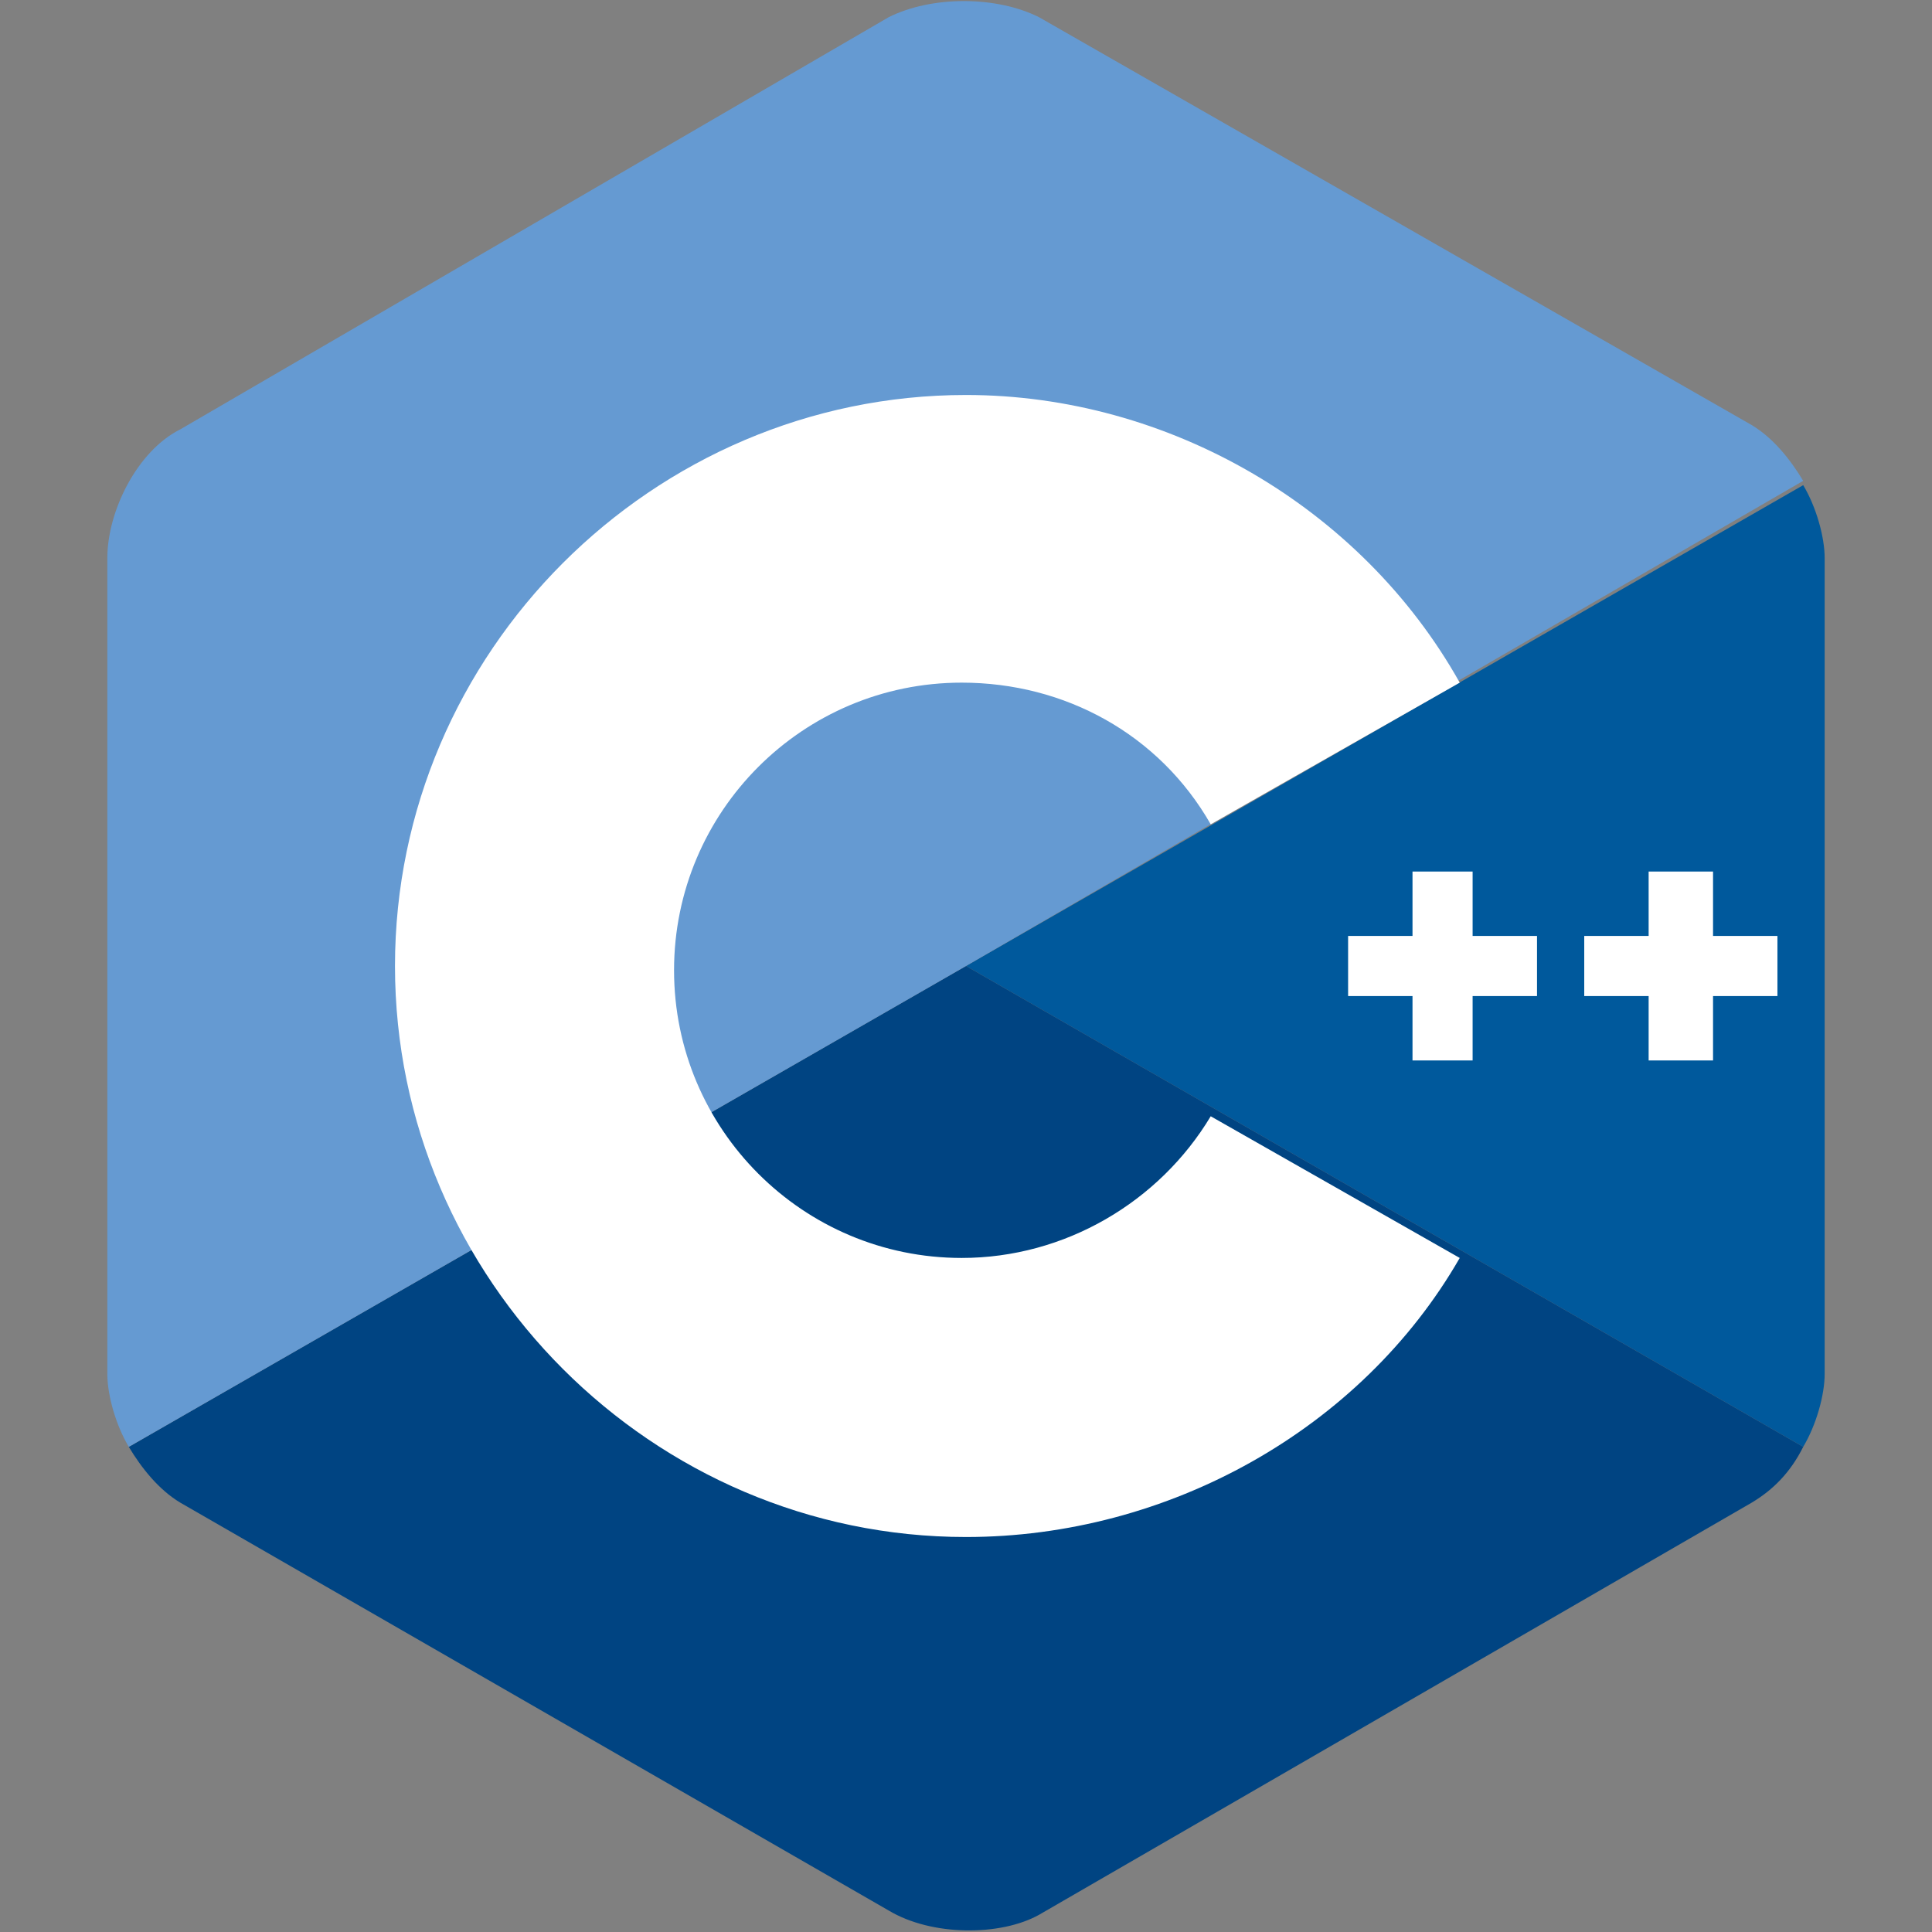
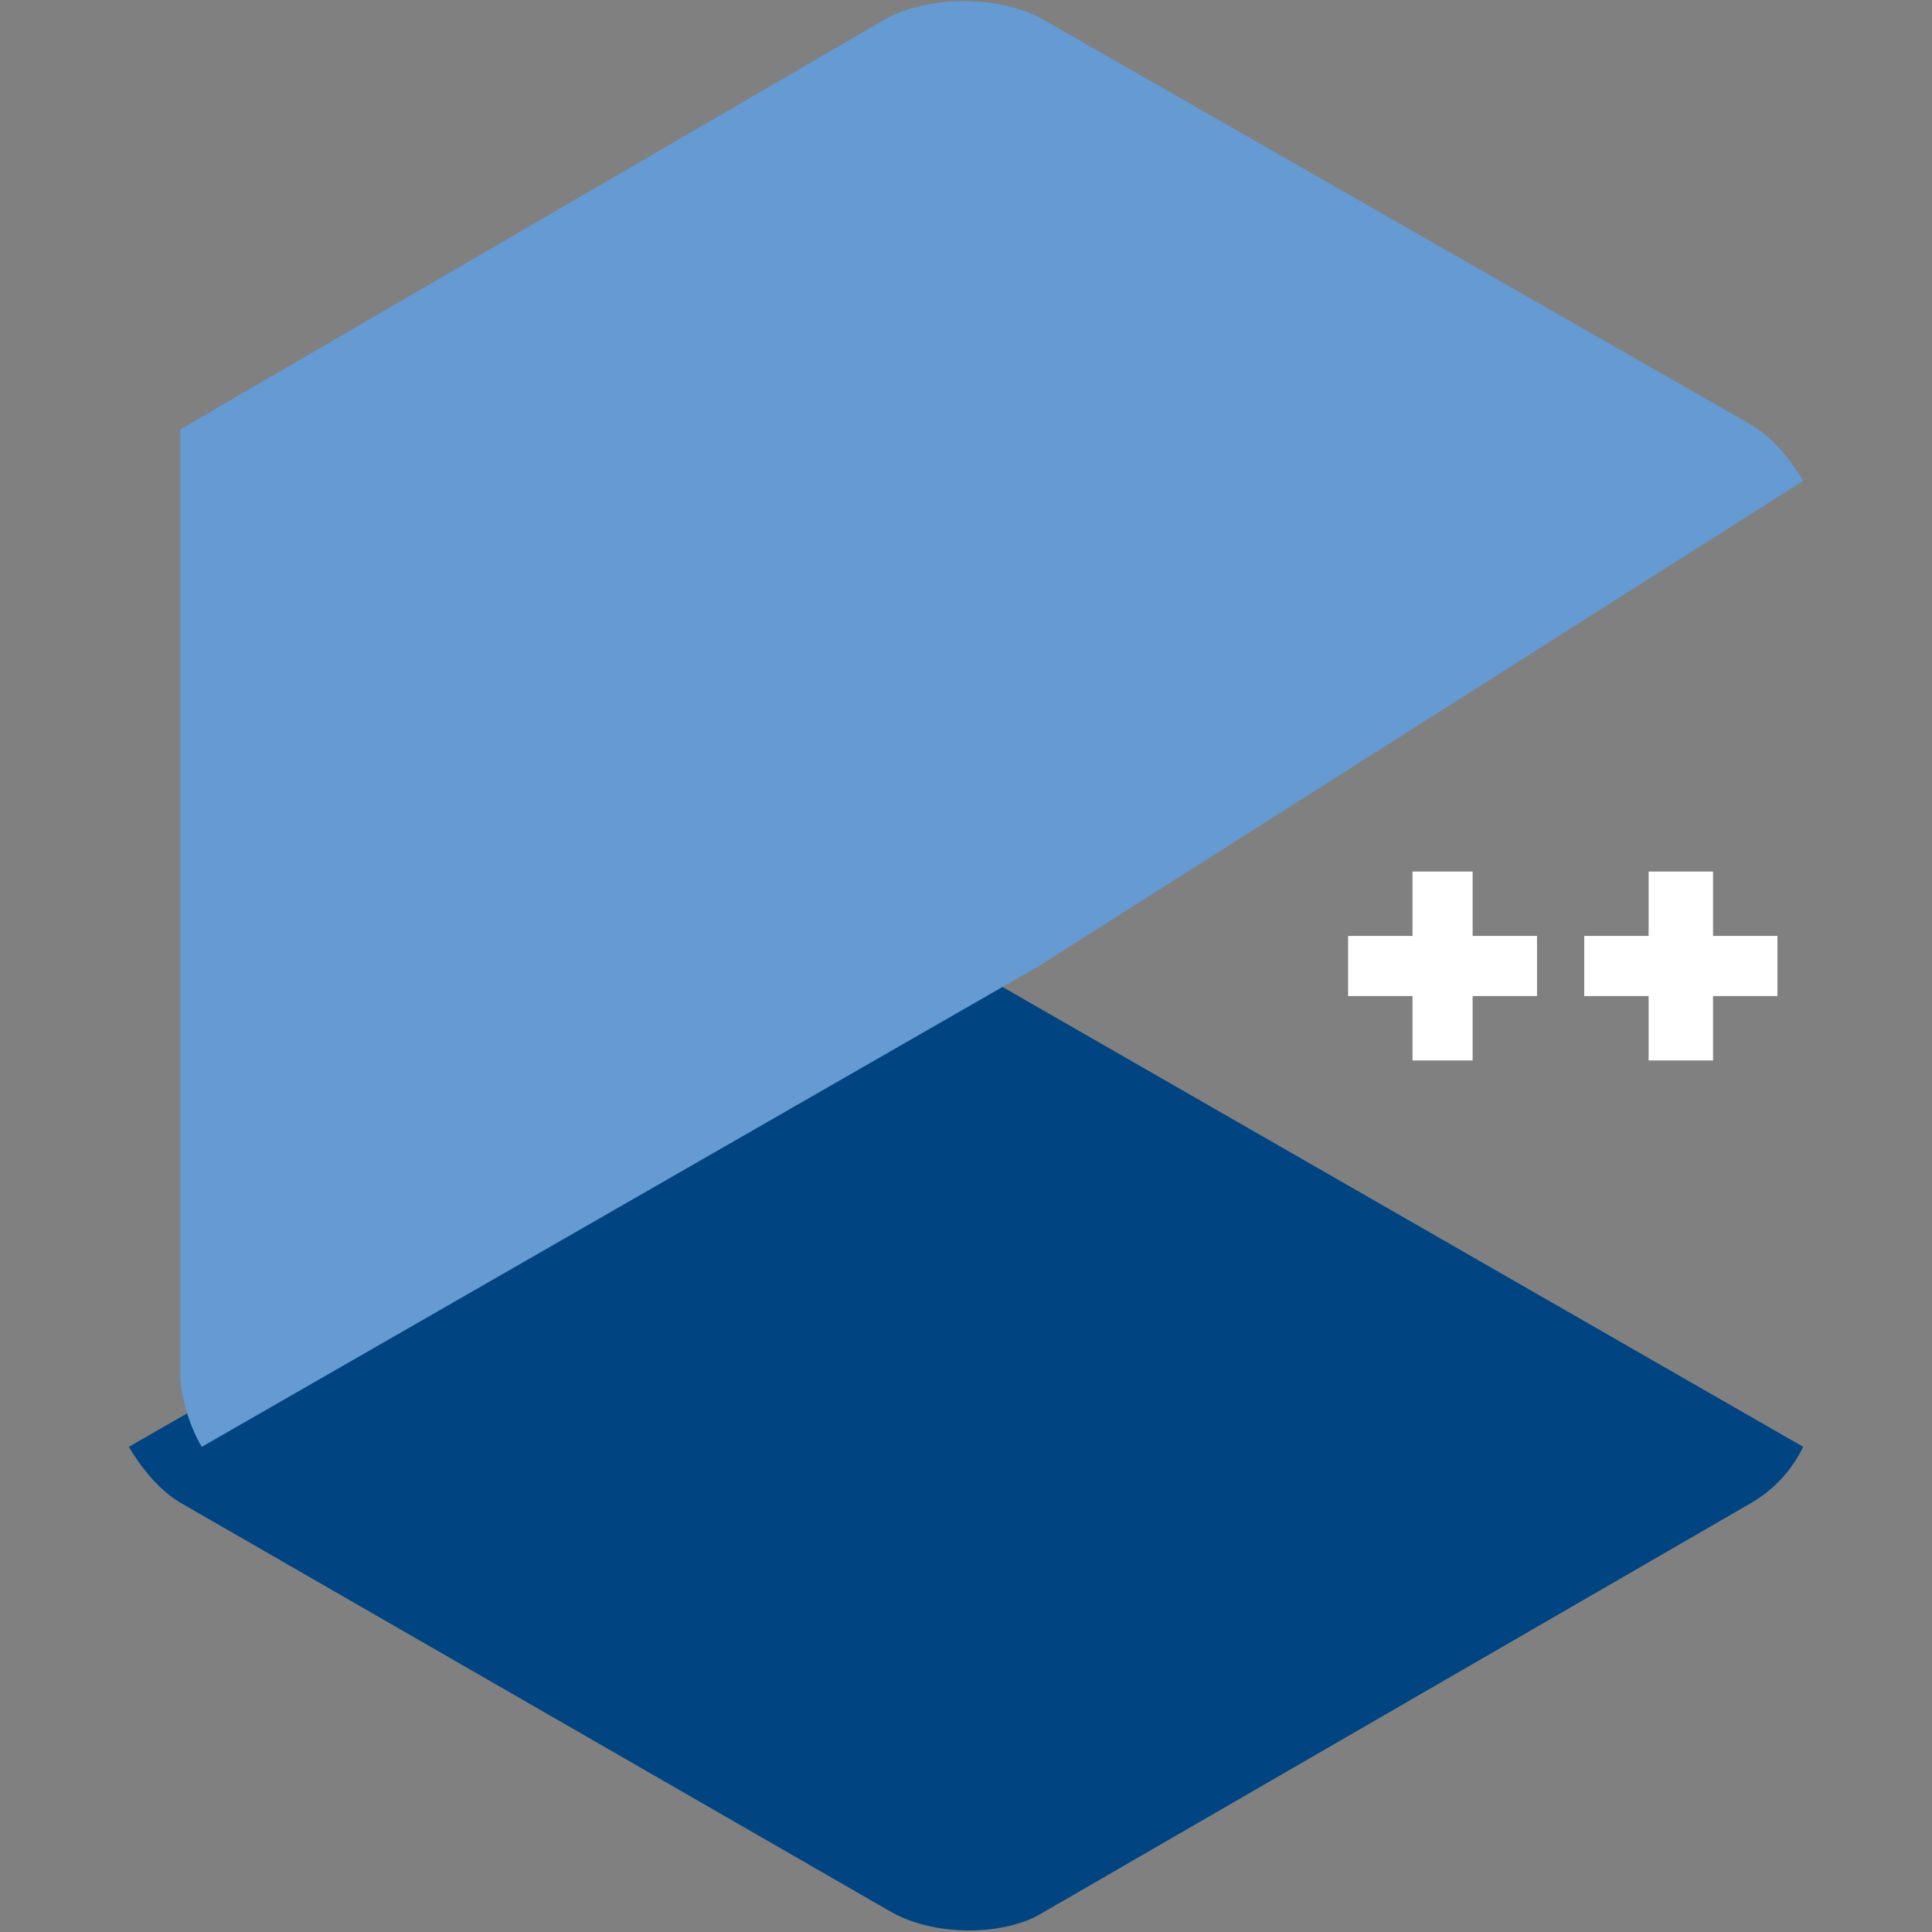
<svg xmlns="http://www.w3.org/2000/svg" version="1.1" id="Layer_1" x="0px" y="0px" width="45px" height="45px" viewBox="0 0 45 45" style="enable-background:new 0 0 45 45;" xml:space="preserve">
  <rect x="0" y="0" width="45" height="45" fill="#808080" stroke="none" />
  <style type="text/css">
	.st0{fill:#00599C;}
	.st1{fill:#004482;}
	.st2{fill:#659AD2;}
	.st3{fill:#FFFFFF;}
</style>
-   <path class="st0" d="M42,33.7c0.3-0.5,0.5-1.2,0.5-1.7V13c0-0.5-0.2-1.2-0.5-1.7L22.5,22.5L42,33.7z" />
  <path class="st1" d="M24.2,44.6L40.8,35c0.5-0.3,0.9-0.7,1.2-1.3L22.5,22.5L3,33.7c0.3,0.5,0.7,1,1.2,1.3l16.5,9.5  C21.7,45.1,23.3,45.1,24.2,44.6z" />
-   <path class="st2" d="M42,11.2c-0.3-0.5-0.7-1-1.2-1.3L24.2,0.4c-1-0.5-2.5-0.5-3.5,0L4.2,10c-1,0.5-1.7,1.9-1.7,3V32  c0,0.5,0.2,1.2,0.5,1.7l19.5-11.2L42,11.2z" />
+   <path class="st2" d="M42,11.2c-0.3-0.5-0.7-1-1.2-1.3L24.2,0.4c-1-0.5-2.5-0.5-3.5,0L4.2,10V32  c0,0.5,0.2,1.2,0.5,1.7l19.5-11.2L42,11.2z" />
  <g>
-     <path class="st3" d="M22.5,35.8c-7.3,0-13.3-6-13.3-13.3s6-13.3,13.3-13.3c4.7,0,9.2,2.6,11.5,6.7l-5.8,3.3   c-1.2-2.1-3.4-3.3-5.8-3.3c-3.7,0-6.7,3-6.7,6.7c0,3.7,3,6.7,6.7,6.7c2.4,0,4.6-1.3,5.8-3.3l5.8,3.3C31.7,33.3,27.2,35.8,22.5,35.8   z" />
-   </g>
+     </g>
  <g>
    <polygon class="st3" points="35.8,21.8 34.3,21.8 34.3,20.3 32.9,20.3 32.9,21.8 31.4,21.8 31.4,23.2 32.9,23.2 32.9,24.7    34.3,24.7 34.3,23.2 35.8,23.2  " />
  </g>
  <g>
    <polygon class="st3" points="41.4,21.8 39.9,21.8 39.9,20.3 38.4,20.3 38.4,21.8 36.9,21.8 36.9,23.2 38.4,23.2 38.4,24.7    39.9,24.7 39.9,23.2 41.4,23.2  " />
  </g>
</svg>